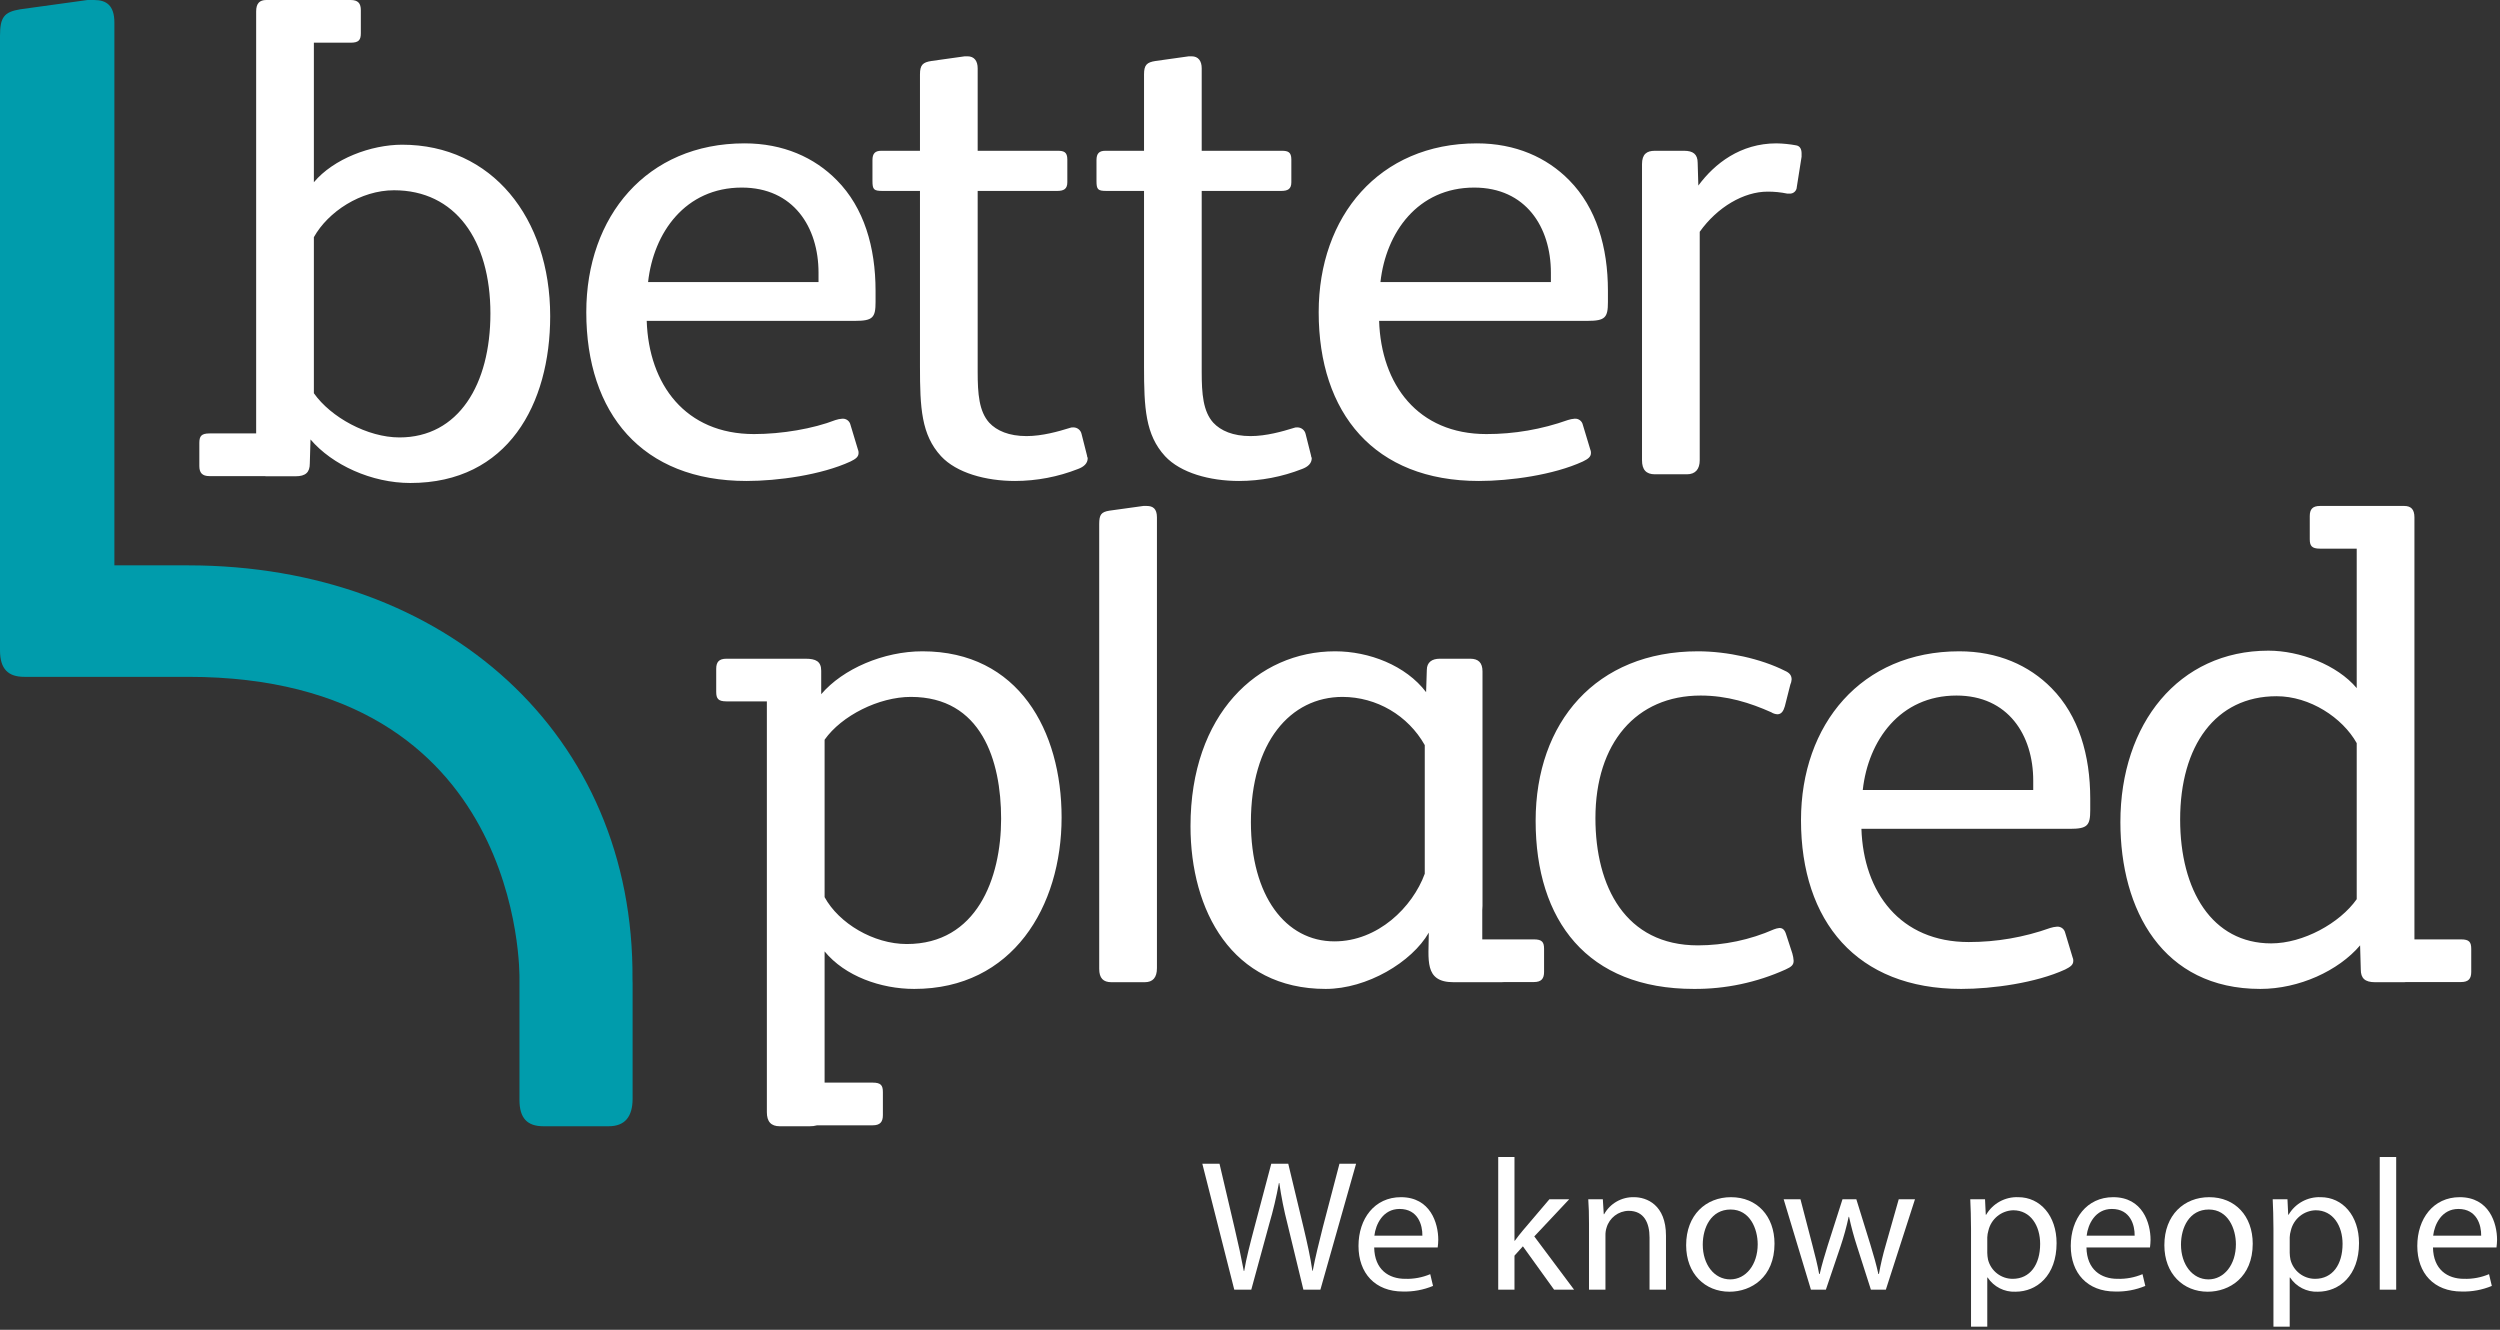
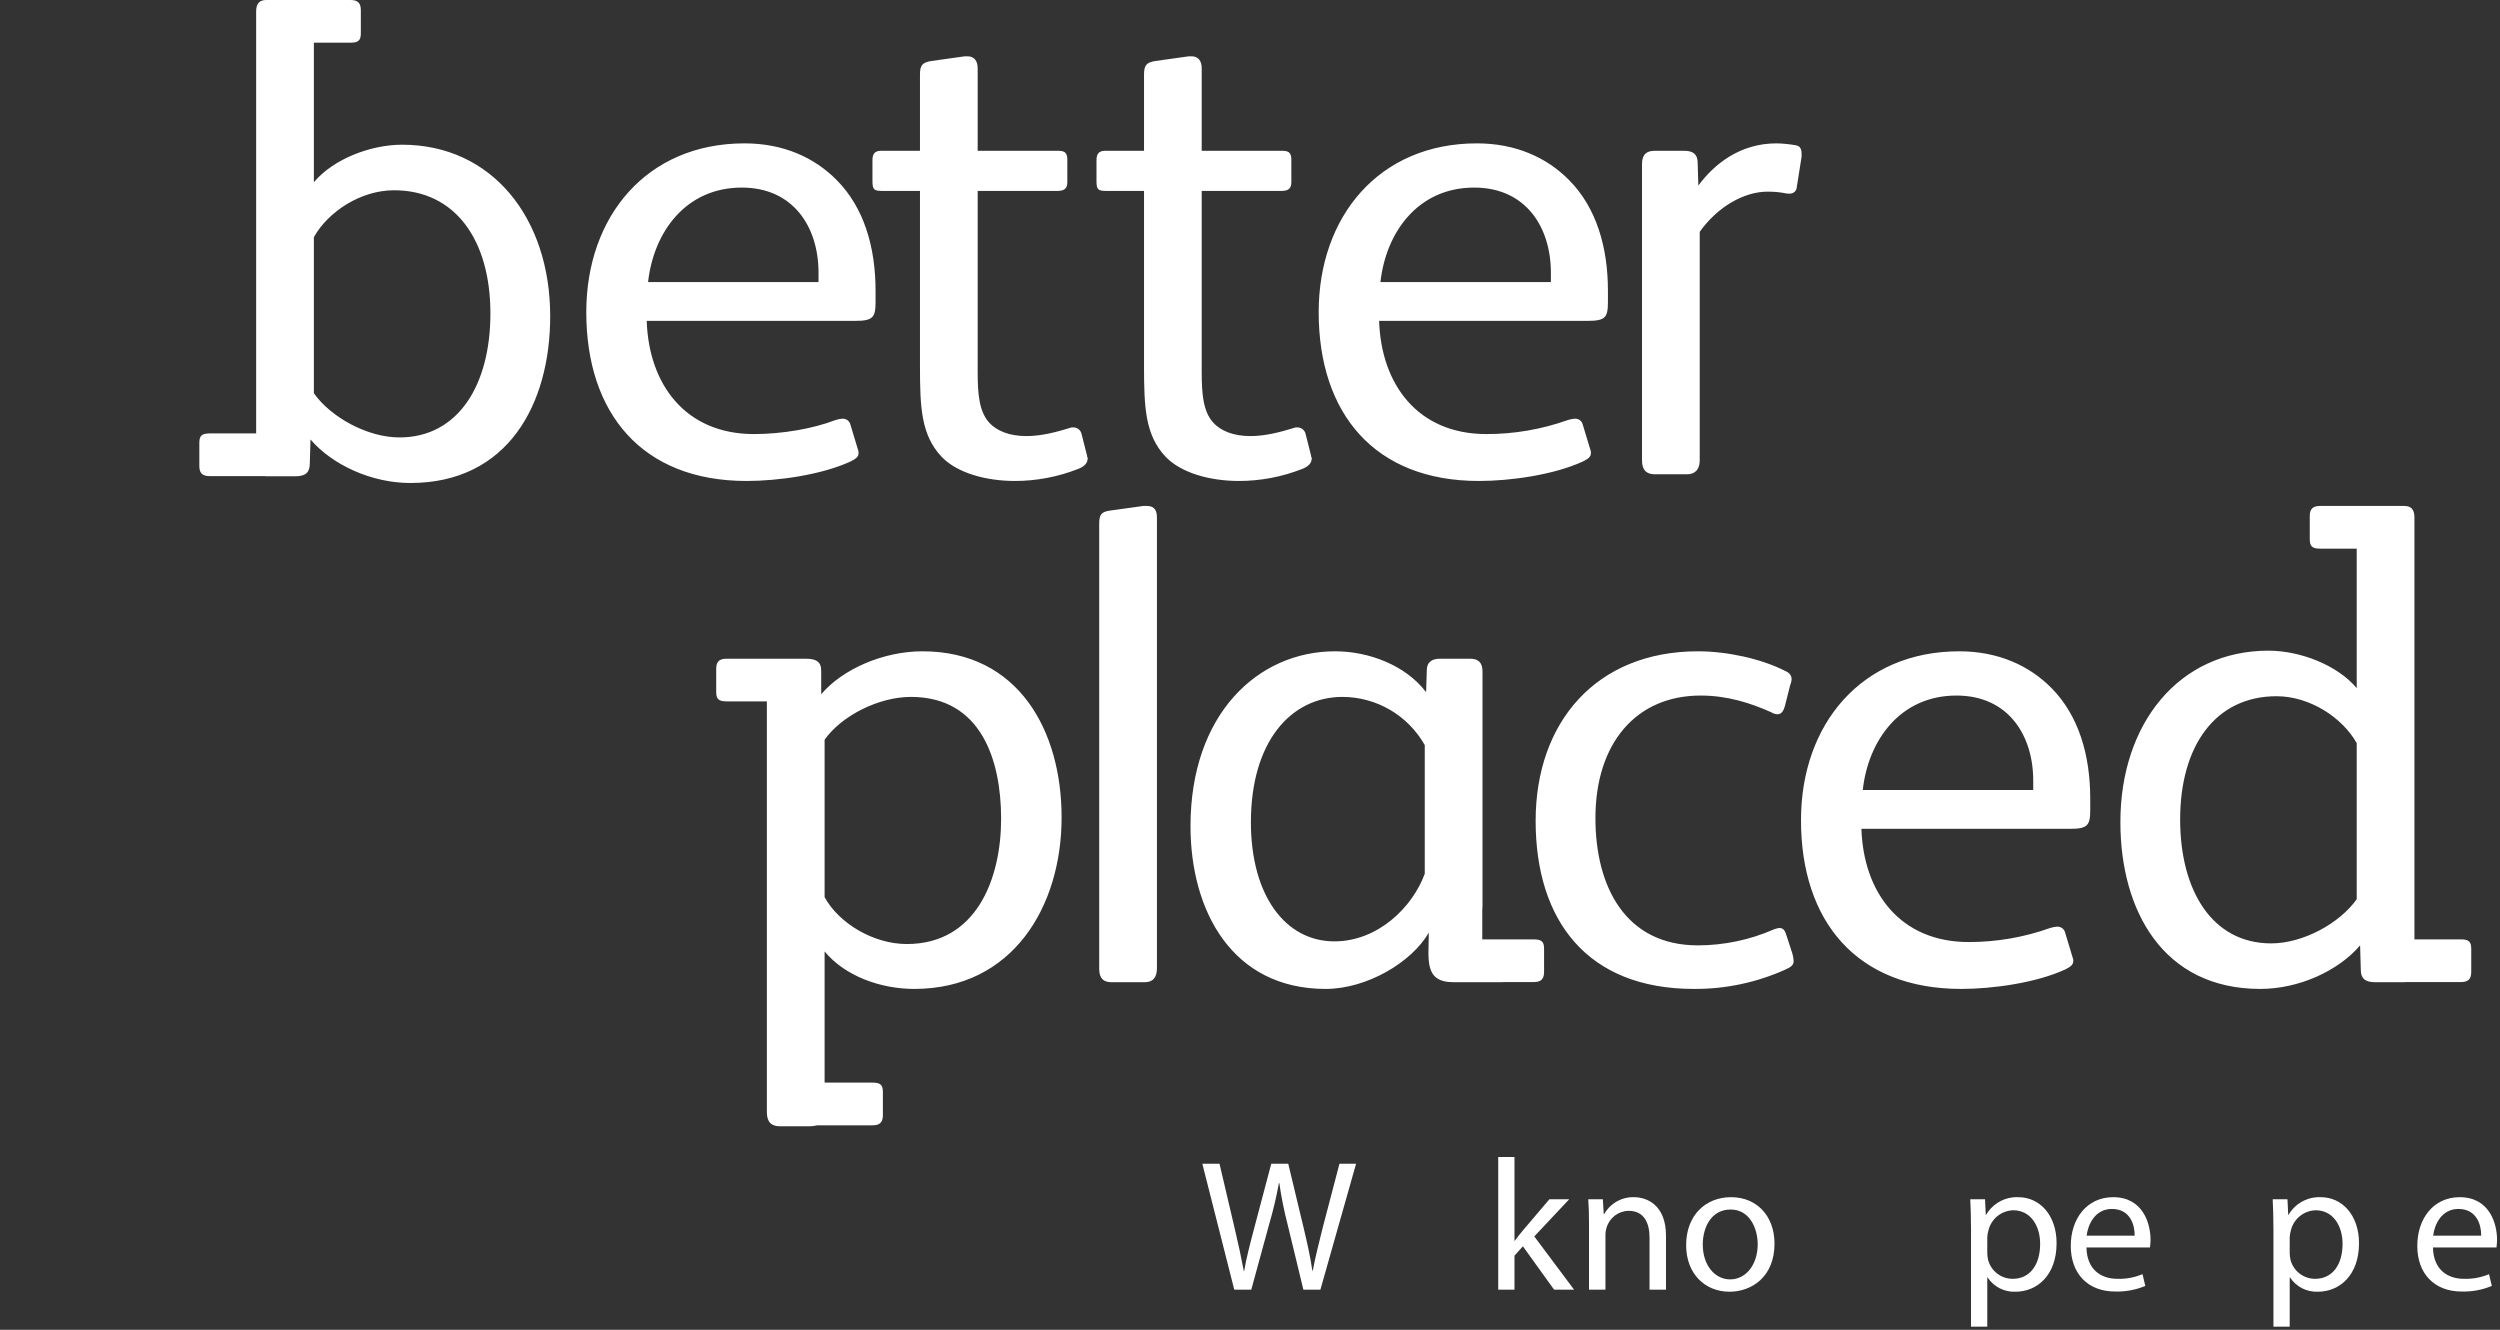
<svg xmlns="http://www.w3.org/2000/svg" width="188px" height="100px" viewBox="0 0 188 100" version="1.1">
  <rect x="0" y="0" width="188" height="100" fill="#333333" stroke="none" />
  <title>light-logo@2x</title>
  <g id="Page" stroke="none" stroke-width="1" fill="none" fill-rule="evenodd">
    <g id="Better-Placed_SS" transform="translate(-586, -282)" fill-rule="nonzero">
      <g id="light-logo" transform="translate(586, 282)">
        <g id="Group">
          <path d="M62.01,81.413 L65.628,81.413 C66.239,81.413 66.393,81.615 66.393,82.125 L66.393,83.856 C66.393,84.366 66.188,84.623 65.628,84.623 L61.449,84.623 C61.266,84.674 61.075,84.698 60.884,84.695 L58.639,84.695 C57.978,84.695 57.668,84.342 57.668,83.637 L57.668,52.743 L54.626,52.743 C54.013,52.743 53.859,52.539 53.859,52.029 L53.859,50.298 C53.859,49.788 54.064,49.536 54.626,49.536 L60.579,49.536 C61.346,49.536 61.755,49.733 61.755,50.442 L61.755,52.204 C63.387,50.291 66.453,48.978 69.364,48.978 C76.613,48.978 79.832,54.974 79.832,61.47 C79.832,68.173 76.154,74.367 68.749,74.367 C66.246,74.367 63.541,73.412 62.01,71.546 L62.01,81.413 Z M75.284,61.571 C75.284,57.191 73.805,52.407 68.494,52.407 C66.094,52.407 63.286,53.817 62.01,55.628 L62.01,67.466 C63.082,69.431 65.686,70.991 68.189,70.991 C73.447,70.991 75.284,66.057 75.284,61.571 M152.899,59.407 L152.899,58.7 C152.899,55.275 151.007,52.305 147.127,52.305 C142.89,52.305 140.489,55.678 140.08,59.407 L152.899,59.407 Z M157.186,60.917 C157.186,62.078 156.982,62.328 155.657,62.328 L139.979,62.328 C140.133,67.113 142.89,70.842 148.048,70.842 C150.135,70.844 152.208,70.486 154.174,69.784 C154.339,69.731 154.51,69.698 154.683,69.685 C154.971,69.663 155.233,69.854 155.299,70.135 L155.861,72.001 C155.898,72.079 155.915,72.164 155.912,72.251 C155.912,72.554 155.705,72.703 155.299,72.907 C153.104,73.914 149.834,74.367 147.485,74.367 C139.623,74.367 135.435,69.282 135.435,61.674 C135.435,54.472 139.979,48.978 147.334,48.978 C150.24,48.978 152.594,50.036 154.277,51.747 C156.32,53.817 157.186,56.787 157.186,60.061 L157.186,60.917 Z M134.882,72.251 C134.882,72.554 134.73,72.703 134.274,72.907 C132.107,73.885 129.755,74.383 127.378,74.367 C119.363,74.367 115.48,69.231 115.48,61.725 C115.48,54.32 120.026,48.978 127.686,48.978 C129.881,48.978 132.434,49.536 134.221,50.442 C134.577,50.593 134.73,50.793 134.73,51.093 C134.721,51.233 134.687,51.37 134.629,51.497 L134.221,53.108 C134.12,53.462 133.964,53.714 133.658,53.714 C133.495,53.704 133.337,53.652 133.199,53.563 C131.615,52.856 129.881,52.305 127.888,52.305 C123.041,52.305 119.976,55.883 119.976,61.523 C119.976,66.661 122.221,71.092 127.686,71.092 C129.656,71.088 131.603,70.677 133.406,69.885 C133.537,69.833 133.674,69.799 133.814,69.784 C134.067,69.784 134.221,69.935 134.324,70.289 L134.784,71.7 C134.837,71.879 134.87,72.064 134.882,72.251 M111.467,68.44 L111.467,70.642 L115.35,70.642 C115.963,70.642 116.114,70.844 116.114,71.354 L116.114,73.087 C116.114,73.595 115.913,73.85 115.35,73.85 L113.143,73.85 C113.066,73.859 112.989,73.863 112.912,73.862 L109.306,73.862 C107.058,73.862 107.445,72.152 107.445,70.135 C106.171,72.354 102.8,74.367 99.689,74.367 C92.64,74.367 89.526,68.474 89.526,62.127 C89.526,53.714 94.58,48.978 100.4,48.978 C102.951,48.978 105.712,50.036 107.243,52.05 L107.296,50.389 C107.296,49.786 107.704,49.536 108.267,49.536 L110.563,49.536 C111.176,49.536 111.484,49.836 111.484,50.49 L111.484,68.123 C111.484,68.226 111.477,68.334 111.467,68.44 M107.142,65.704 L107.142,56.032 C105.884,53.801 103.525,52.416 100.963,52.407 C97.03,52.407 94.068,55.832 94.068,61.823 C94.068,67.365 96.674,70.791 100.348,70.791 C103.617,70.791 106.224,68.224 107.142,65.704 M87.002,72.804 C87.002,73.511 86.696,73.862 86.083,73.862 L83.58,73.862 C82.965,73.862 82.66,73.561 82.66,72.857 L82.66,39.409 C82.66,38.702 82.811,38.502 83.427,38.402 L85.98,38.048 L86.235,38.048 C86.696,38.048 87.002,38.25 87.002,38.907 L87.002,72.804 Z M177.225,67.618 L177.225,55.883 C176.151,53.967 173.703,52.356 171.198,52.356 C166.603,52.356 163.947,56.082 163.947,61.624 C163.947,66.964 166.349,70.943 170.792,70.943 C173.194,70.943 175.949,69.431 177.225,67.618 M181.565,70.642 L185.073,70.642 C185.684,70.642 185.837,70.844 185.837,71.354 L185.837,73.087 C185.837,73.595 185.635,73.85 185.073,73.85 L180.935,73.85 C180.891,73.859 180.846,73.863 180.8,73.862 L178.603,73.862 C177.836,73.862 177.531,73.561 177.531,72.907 L177.48,71.092 C175.848,73.008 172.886,74.367 169.974,74.367 C162.622,74.367 159.453,68.423 159.453,61.823 C159.453,54.421 163.846,48.93 170.587,48.93 C172.934,48.93 175.742,49.985 177.225,51.747 L177.225,41.258 L174.458,41.258 C173.85,41.258 173.694,41.051 173.694,40.546 L173.694,38.81 C173.694,38.305 173.9,38.048 174.458,38.048 L180.8,38.048 C181.308,38.048 181.565,38.303 181.565,38.907 L181.565,70.642 Z" id="Shape" fill="#FFFFFF" />
          <path d="M135.479,11.788 L135.12,14.058 C135.117,14.2 135.055,14.335 134.949,14.43 C134.843,14.525 134.702,14.572 134.56,14.56 L134.406,14.56 C133.918,14.458 133.421,14.408 132.923,14.411 C131.137,14.411 129.146,15.567 127.819,17.431 L127.819,34.609 C127.819,35.263 127.513,35.667 126.85,35.667 L124.448,35.667 C123.782,35.667 123.479,35.314 123.479,34.609 L123.479,12.346 C123.479,11.589 123.835,11.339 124.448,11.339 L126.643,11.339 C127.309,11.339 127.665,11.589 127.665,12.245 L127.715,13.954 C128.944,12.293 130.884,10.781 133.591,10.781 C134.087,10.79 134.582,10.84 135.07,10.93 C135.375,10.983 135.479,11.235 135.479,11.538 L135.479,11.788 Z M116.627,21.21 L116.627,20.506 C116.627,17.075 114.737,14.106 110.857,14.106 C106.62,14.106 104.219,17.484 103.81,21.21 L116.627,21.21 Z M120.916,22.717 C120.916,23.879 120.714,24.129 119.385,24.129 L103.709,24.129 C103.863,28.916 106.62,32.642 111.775,32.642 C113.864,32.645 115.937,32.288 117.904,31.587 C118.069,31.533 118.241,31.499 118.415,31.486 C118.702,31.464 118.962,31.655 119.026,31.935 L119.589,33.801 C119.625,33.88 119.643,33.967 119.64,34.054 C119.64,34.354 119.435,34.508 119.026,34.707 C116.829,35.717 113.562,36.169 111.213,36.169 C103.351,36.169 99.165,31.08 99.165,23.475 C99.165,16.272 103.709,10.781 111.061,10.781 C113.97,10.781 116.322,11.839 118.005,13.553 C120.048,15.618 120.916,18.59 120.916,21.864 L120.916,22.717 Z M98.643,34.455 C98.643,34.859 98.336,35.111 97.929,35.263 C96.416,35.859 94.805,36.166 93.178,36.169 C90.981,36.169 88.786,35.566 87.613,34.306 C86.132,32.693 86.031,30.678 86.031,27.555 L86.031,14.358 L83.22,14.358 C82.557,14.358 82.456,14.257 82.456,13.603 L82.456,12.041 C82.456,11.538 82.662,11.339 83.119,11.339 L86.031,11.339 L86.031,5.595 C86.031,4.888 86.235,4.686 86.899,4.585 L89.402,4.234 L89.606,4.234 C90.115,4.234 90.368,4.585 90.368,5.138 L90.368,11.339 L96.395,11.339 C96.855,11.339 97.109,11.435 97.109,11.992 L97.109,13.704 C97.109,14.207 96.855,14.358 96.345,14.358 L90.368,14.358 L90.368,27.959 C90.368,29.62 90.471,30.933 91.238,31.786 C91.801,32.39 92.717,32.794 94.047,32.794 C95.22,32.794 96.448,32.443 97.263,32.19 C97.36,32.149 97.464,32.132 97.569,32.14 C97.866,32.142 98.122,32.351 98.184,32.642 L98.59,34.256 C98.59,34.354 98.643,34.405 98.643,34.455 M81.795,34.455 C81.795,34.859 81.487,35.111 81.078,35.263 C79.567,35.859 77.957,36.166 76.332,36.169 C74.135,36.169 71.937,35.566 70.766,34.306 C69.285,32.693 69.182,30.678 69.182,27.555 L69.182,14.358 L66.374,14.358 C65.708,14.358 65.609,14.257 65.609,13.603 L65.609,12.041 C65.609,11.538 65.811,11.339 66.27,11.339 L69.182,11.339 L69.182,5.595 C69.182,4.888 69.386,4.686 70.05,4.585 L72.553,4.234 L72.757,4.234 C73.264,4.234 73.521,4.585 73.521,5.138 L73.521,11.339 L79.547,11.339 C80.005,11.339 80.263,11.435 80.263,11.992 L80.263,13.704 C80.263,14.207 80.005,14.358 79.498,14.358 L73.521,14.358 L73.521,27.959 C73.521,29.62 73.625,30.933 74.389,31.786 C74.952,32.39 75.871,32.794 77.198,32.794 C78.373,32.794 79.6,32.443 80.417,32.19 C80.513,32.149 80.618,32.132 80.722,32.14 C81.02,32.141 81.276,32.351 81.335,32.642 L81.744,34.256 C81.744,34.354 81.795,34.405 81.795,34.455 M61.553,21.21 L61.553,20.506 C61.553,17.075 59.663,14.106 55.783,14.106 C51.545,14.106 49.145,17.484 48.736,21.21 L61.553,21.21 Z M65.842,22.717 C65.842,23.879 65.638,24.129 64.308,24.129 L48.633,24.129 C48.789,28.916 51.545,32.642 56.701,32.642 C58.796,32.642 61.145,32.241 62.828,31.587 C62.994,31.533 63.166,31.499 63.34,31.486 C63.627,31.465 63.887,31.655 63.953,31.935 L64.515,33.801 C64.551,33.88 64.569,33.967 64.565,34.054 C64.565,34.354 64.361,34.508 63.953,34.707 C61.758,35.717 58.492,36.169 56.139,36.169 C48.277,36.169 44.089,31.08 44.089,23.475 C44.089,16.272 48.633,10.781 55.987,10.781 C58.897,10.781 61.248,11.839 62.931,13.553 C64.975,15.618 65.842,18.59 65.842,21.864 L65.842,22.717 Z M23.603,29.57 C24.879,31.383 27.639,32.895 30.039,32.895 C34.479,32.895 36.879,28.916 36.879,23.576 C36.879,18.034 34.227,14.308 29.63,14.308 C27.127,14.308 24.675,15.918 23.603,17.835 L23.603,29.57 Z M19.263,32.594 L19.263,0.859 C19.263,0.255 19.52,4.04761905e-05 20.03,4.04761905e-05 L26.367,4.04761905e-05 C26.932,4.04761905e-05 27.135,0.257 27.135,0.767 L27.135,2.493 C27.135,3.008 26.98,3.21 26.367,3.21 L23.603,3.21 L23.603,13.704 C25.086,11.94 27.892,10.882 30.241,10.882 C36.982,10.882 41.374,16.373 41.374,23.775 C41.374,30.375 38.206,36.321 30.856,36.321 C27.944,36.321 24.982,34.96 23.35,33.046 L23.297,34.859 C23.297,35.513 22.99,35.816 22.225,35.816 L20.03,35.816 C19.984,35.816 19.938,35.812 19.893,35.804 L15.758,35.804 C15.195,35.804 14.99,35.546 14.99,35.039 L14.99,33.308 C14.99,32.796 15.145,32.594 15.758,32.594 L19.263,32.594 Z" id="Shape" fill="#FFFFFF" />
-           <path d="M0,47.345 L0,2.696 C0,1.301 0.303,0.9 1.517,0.7 L6.58,0.001 L7.083,0.001 C7.996,0.001 8.602,0.402 8.602,1.698 L8.602,42.515 L14.144,42.515 C33.503,42.515 47.719,55.231 47.563,73.652 L47.572,73.955 L47.572,82.617 C47.572,84.002 46.972,84.694 45.772,84.694 L40.865,84.694 C39.662,84.694 39.064,84.101 39.064,82.718 L39.064,73.616 C39.069,73.323 39.41,50.898 14.144,50.898 L1.822,50.898 C0.605,50.898 0,50.302 0,48.903 L0,47.345 Z" id="Path" fill="#009CAC" />
        </g>
        <path d="M92.817,96.983 L90.415,87.514 L91.707,87.514 L92.831,92.304 C93.112,93.484 93.365,94.664 93.534,95.578 L93.562,95.578 C93.716,94.637 94.011,93.513 94.334,92.29 L95.599,87.514 L96.877,87.514 L98.029,92.318 C98.296,93.442 98.549,94.566 98.69,95.564 L98.718,95.564 C98.914,94.524 99.181,93.47 99.476,92.29 L100.727,87.514 L101.977,87.514 L99.294,96.983 L98.015,96.983 L96.821,92.051 C96.558,91.033 96.352,90.001 96.203,88.96 L96.175,88.96 C95.987,90.003 95.743,91.035 95.444,92.051 L94.096,96.983 L92.817,96.983 Z" id="Path" fill="#FFFFFF" />
-         <path d="M103.339,93.808 C103.367,95.479 104.435,96.168 105.671,96.168 C106.317,96.188 106.959,96.068 107.554,95.817 L107.764,96.702 C107.048,97 106.277,97.143 105.502,97.123 C103.409,97.123 102.159,95.746 102.159,93.695 C102.159,91.644 103.367,90.028 105.348,90.028 C107.567,90.028 108.158,91.981 108.158,93.231 C108.155,93.424 108.141,93.617 108.115,93.808 L103.339,93.808 Z M106.963,92.922 C106.978,92.136 106.64,90.913 105.25,90.913 C103.999,90.913 103.451,92.065 103.353,92.922 L106.963,92.922 Z" id="Shape" fill="#FFFFFF" />
        <path d="M113.889,93.302 L113.917,93.302 C114.085,93.063 114.324,92.768 114.521,92.529 L116.516,90.183 L118.005,90.183 L115.378,92.979 L118.37,96.983 L116.867,96.983 L114.521,93.723 L113.889,94.426 L113.889,96.983 L112.666,96.983 L112.666,87.008 L113.889,87.008 L113.889,93.302 Z" id="Path" fill="#FFFFFF" />
        <path d="M119.493,92.023 C119.493,91.321 119.479,90.745 119.437,90.183 L120.533,90.183 L120.603,91.307 L120.631,91.307 C121.085,90.496 121.95,90.004 122.879,90.028 C123.82,90.028 125.282,90.59 125.282,92.922 L125.282,96.983 L124.045,96.983 L124.045,93.063 C124.045,91.967 123.638,91.054 122.472,91.054 C121.702,91.066 121.03,91.579 120.814,92.318 C120.754,92.504 120.726,92.699 120.73,92.894 L120.73,96.983 L119.493,96.983 L119.493,92.023 Z" id="Path" fill="#FFFFFF" />
        <path d="M133.443,93.526 C133.443,96.041 131.701,97.137 130.057,97.137 C128.217,97.137 126.798,95.788 126.798,93.639 C126.798,91.363 128.287,90.028 130.17,90.028 C132.122,90.028 133.443,91.447 133.443,93.526 Z M128.048,93.597 C128.048,95.086 128.905,96.21 130.113,96.21 C131.294,96.21 132.179,95.1 132.179,93.569 C132.179,92.417 131.603,90.956 130.141,90.956 C128.681,90.956 128.048,92.304 128.048,93.597 L128.048,93.597 Z" id="Shape" fill="#FFFFFF" />
-         <path d="M135.395,90.183 L136.294,93.639 C136.491,94.397 136.674,95.1 136.8,95.803 L136.842,95.803 C136.997,95.114 137.221,94.384 137.446,93.653 L138.556,90.183 L139.596,90.183 L140.649,93.583 C140.902,94.397 141.099,95.114 141.254,95.803 L141.296,95.803 C141.428,95.058 141.602,94.322 141.816,93.597 L142.785,90.183 L144.007,90.183 L141.816,96.983 L140.692,96.983 L139.652,93.737 C139.413,93.003 139.211,92.258 139.048,91.503 L139.02,91.503 C138.857,92.264 138.651,93.015 138.402,93.751 L137.306,96.983 L136.182,96.983 L134.131,90.183 L135.395,90.183 Z" id="Path" fill="#FFFFFF" />
        <path d="M148.221,92.403 C148.221,91.532 148.192,90.829 148.164,90.183 L149.274,90.183 L149.33,91.349 L149.359,91.349 C149.858,90.496 150.787,89.988 151.775,90.028 C153.419,90.028 154.655,91.419 154.655,93.484 C154.655,95.929 153.166,97.137 151.564,97.137 C150.727,97.174 149.933,96.768 149.471,96.069 L149.443,96.069 L149.443,99.764 L148.221,99.764 L148.221,92.403 Z M149.443,94.215 C149.446,94.385 149.465,94.554 149.499,94.721 C149.711,95.572 150.476,96.169 151.353,96.168 C152.66,96.168 153.419,95.1 153.419,93.541 C153.419,92.178 152.702,91.012 151.396,91.012 C150.496,91.037 149.728,91.666 149.527,92.543 C149.478,92.707 149.449,92.877 149.443,93.049 L149.443,94.215 Z" id="Shape" fill="#FFFFFF" />
        <path d="M156.902,93.808 C156.93,95.479 157.998,96.168 159.234,96.168 C159.88,96.188 160.522,96.068 161.117,95.817 L161.327,96.702 C160.611,97 159.841,97.143 159.065,97.123 C156.972,97.123 155.722,95.746 155.722,93.695 C155.722,91.644 156.93,90.028 158.911,90.028 C161.131,90.028 161.721,91.981 161.721,93.231 C161.718,93.424 161.704,93.617 161.679,93.808 L156.902,93.808 Z M160.526,92.922 C160.541,92.136 160.203,90.913 158.813,90.913 C157.562,90.913 157.014,92.065 156.916,92.922 L160.526,92.922 Z" id="Shape" fill="#FFFFFF" />
-         <path d="M169.405,93.526 C169.405,96.041 167.663,97.137 166.019,97.137 C164.179,97.137 162.76,95.788 162.76,93.639 C162.76,91.363 164.249,90.028 166.131,90.028 C168.084,90.028 169.405,91.447 169.405,93.526 Z M164.01,93.597 C164.01,95.086 164.867,96.21 166.075,96.21 C167.255,96.21 168.14,95.1 168.14,93.569 C168.14,92.417 167.564,90.956 166.103,90.956 C164.642,90.956 164.01,92.304 164.01,93.597 L164.01,93.597 Z" id="Shape" fill="#FFFFFF" />
        <path d="M170.963,92.403 C170.963,91.532 170.935,90.829 170.907,90.183 L172.017,90.183 L172.073,91.349 L172.101,91.349 C172.601,90.496 173.53,89.988 174.518,90.028 C176.161,90.028 177.398,91.419 177.398,93.484 C177.398,95.929 175.908,97.137 174.307,97.137 C173.47,97.174 172.675,96.768 172.214,96.069 L172.186,96.069 L172.186,99.764 L170.963,99.764 L170.963,92.403 Z M172.186,94.215 C172.189,94.385 172.208,94.554 172.242,94.721 C172.454,95.572 173.219,96.169 174.096,96.168 C175.403,96.168 176.161,95.1 176.161,93.541 C176.161,92.178 175.445,91.012 174.138,91.012 C173.239,91.037 172.471,91.666 172.27,92.543 C172.22,92.707 172.192,92.877 172.186,93.049 L172.186,94.215 Z" id="Shape" fill="#FFFFFF" />
-         <polygon id="Path" fill="#FFFFFF" points="178.956 87.008 180.193 87.008 180.193 96.983 178.956 96.983" />
        <path d="M182.96,93.808 C182.988,95.479 184.056,96.168 185.292,96.168 C185.938,96.188 186.58,96.068 187.175,95.817 L187.385,96.702 C186.669,97 185.898,97.143 185.123,97.123 C183.03,97.123 181.78,95.746 181.78,93.695 C181.78,91.644 182.988,90.028 184.969,90.028 C187.188,90.028 187.779,91.981 187.779,93.231 C187.776,93.424 187.762,93.617 187.736,93.808 L182.96,93.808 Z M186.584,92.922 C186.599,92.136 186.261,90.913 184.871,90.913 C183.62,90.913 183.072,92.065 182.974,92.922 L186.584,92.922 Z" id="Shape" fill="#FFFFFF" />
      </g>
    </g>
  </g>
</svg>